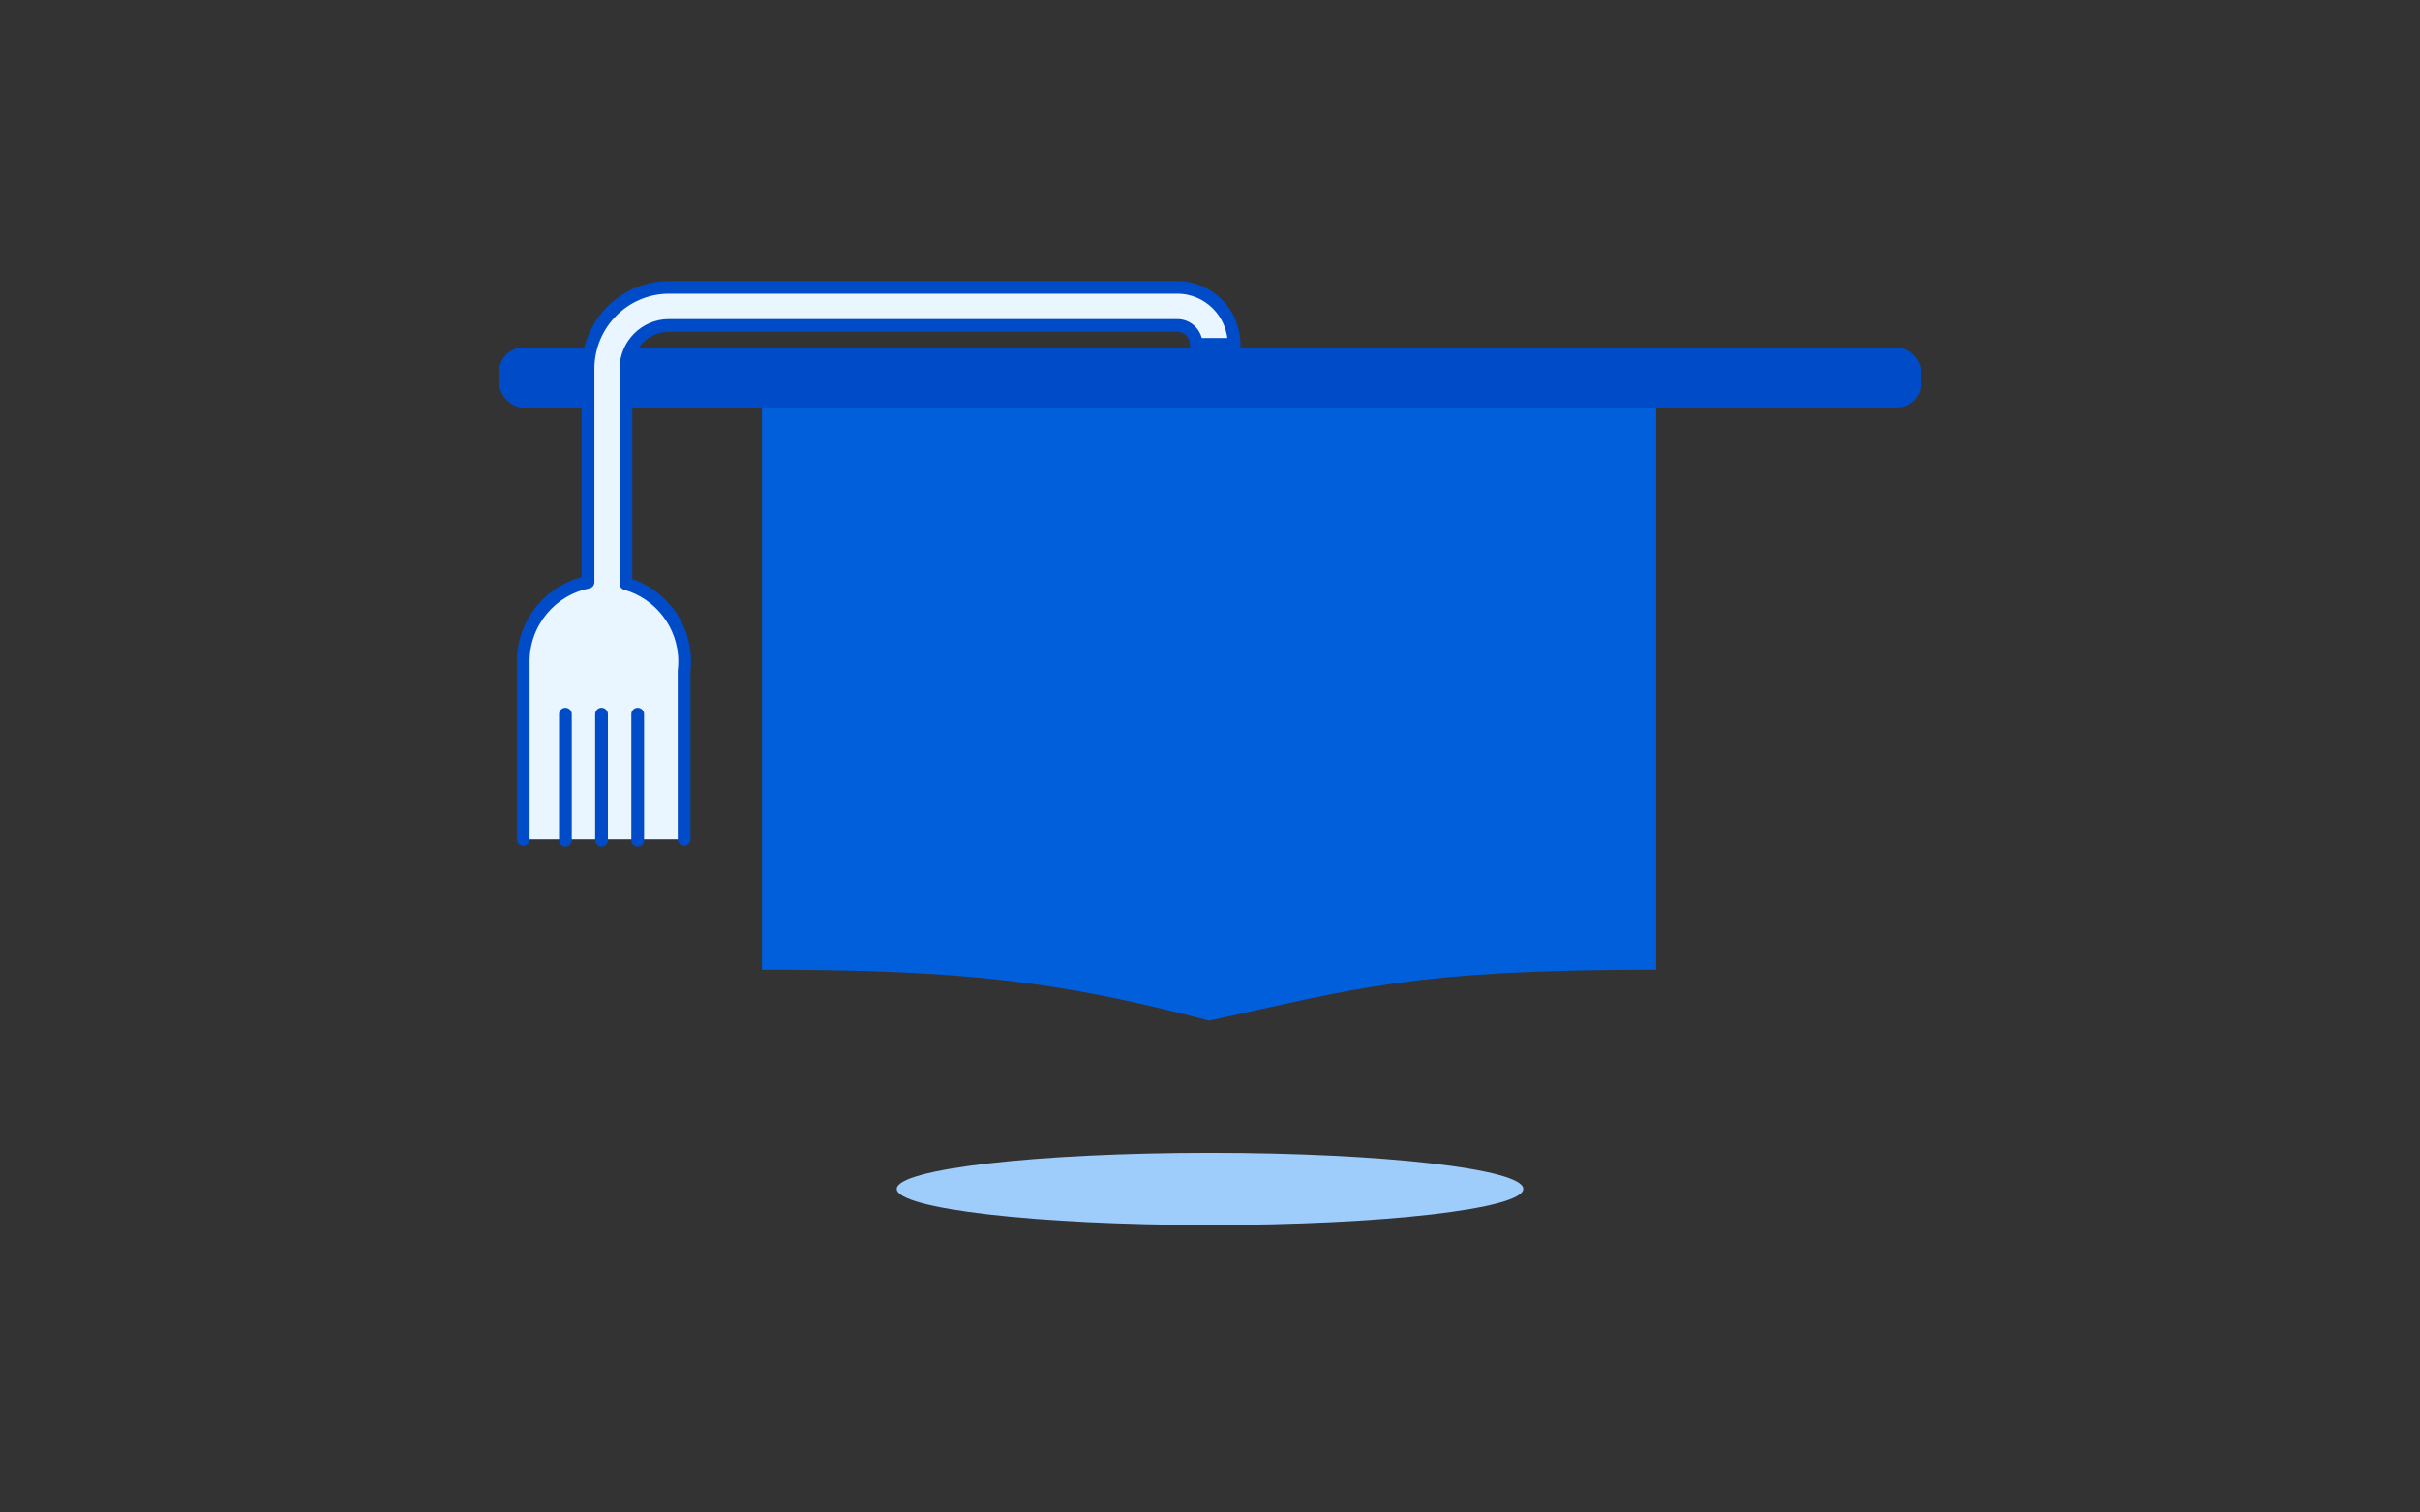
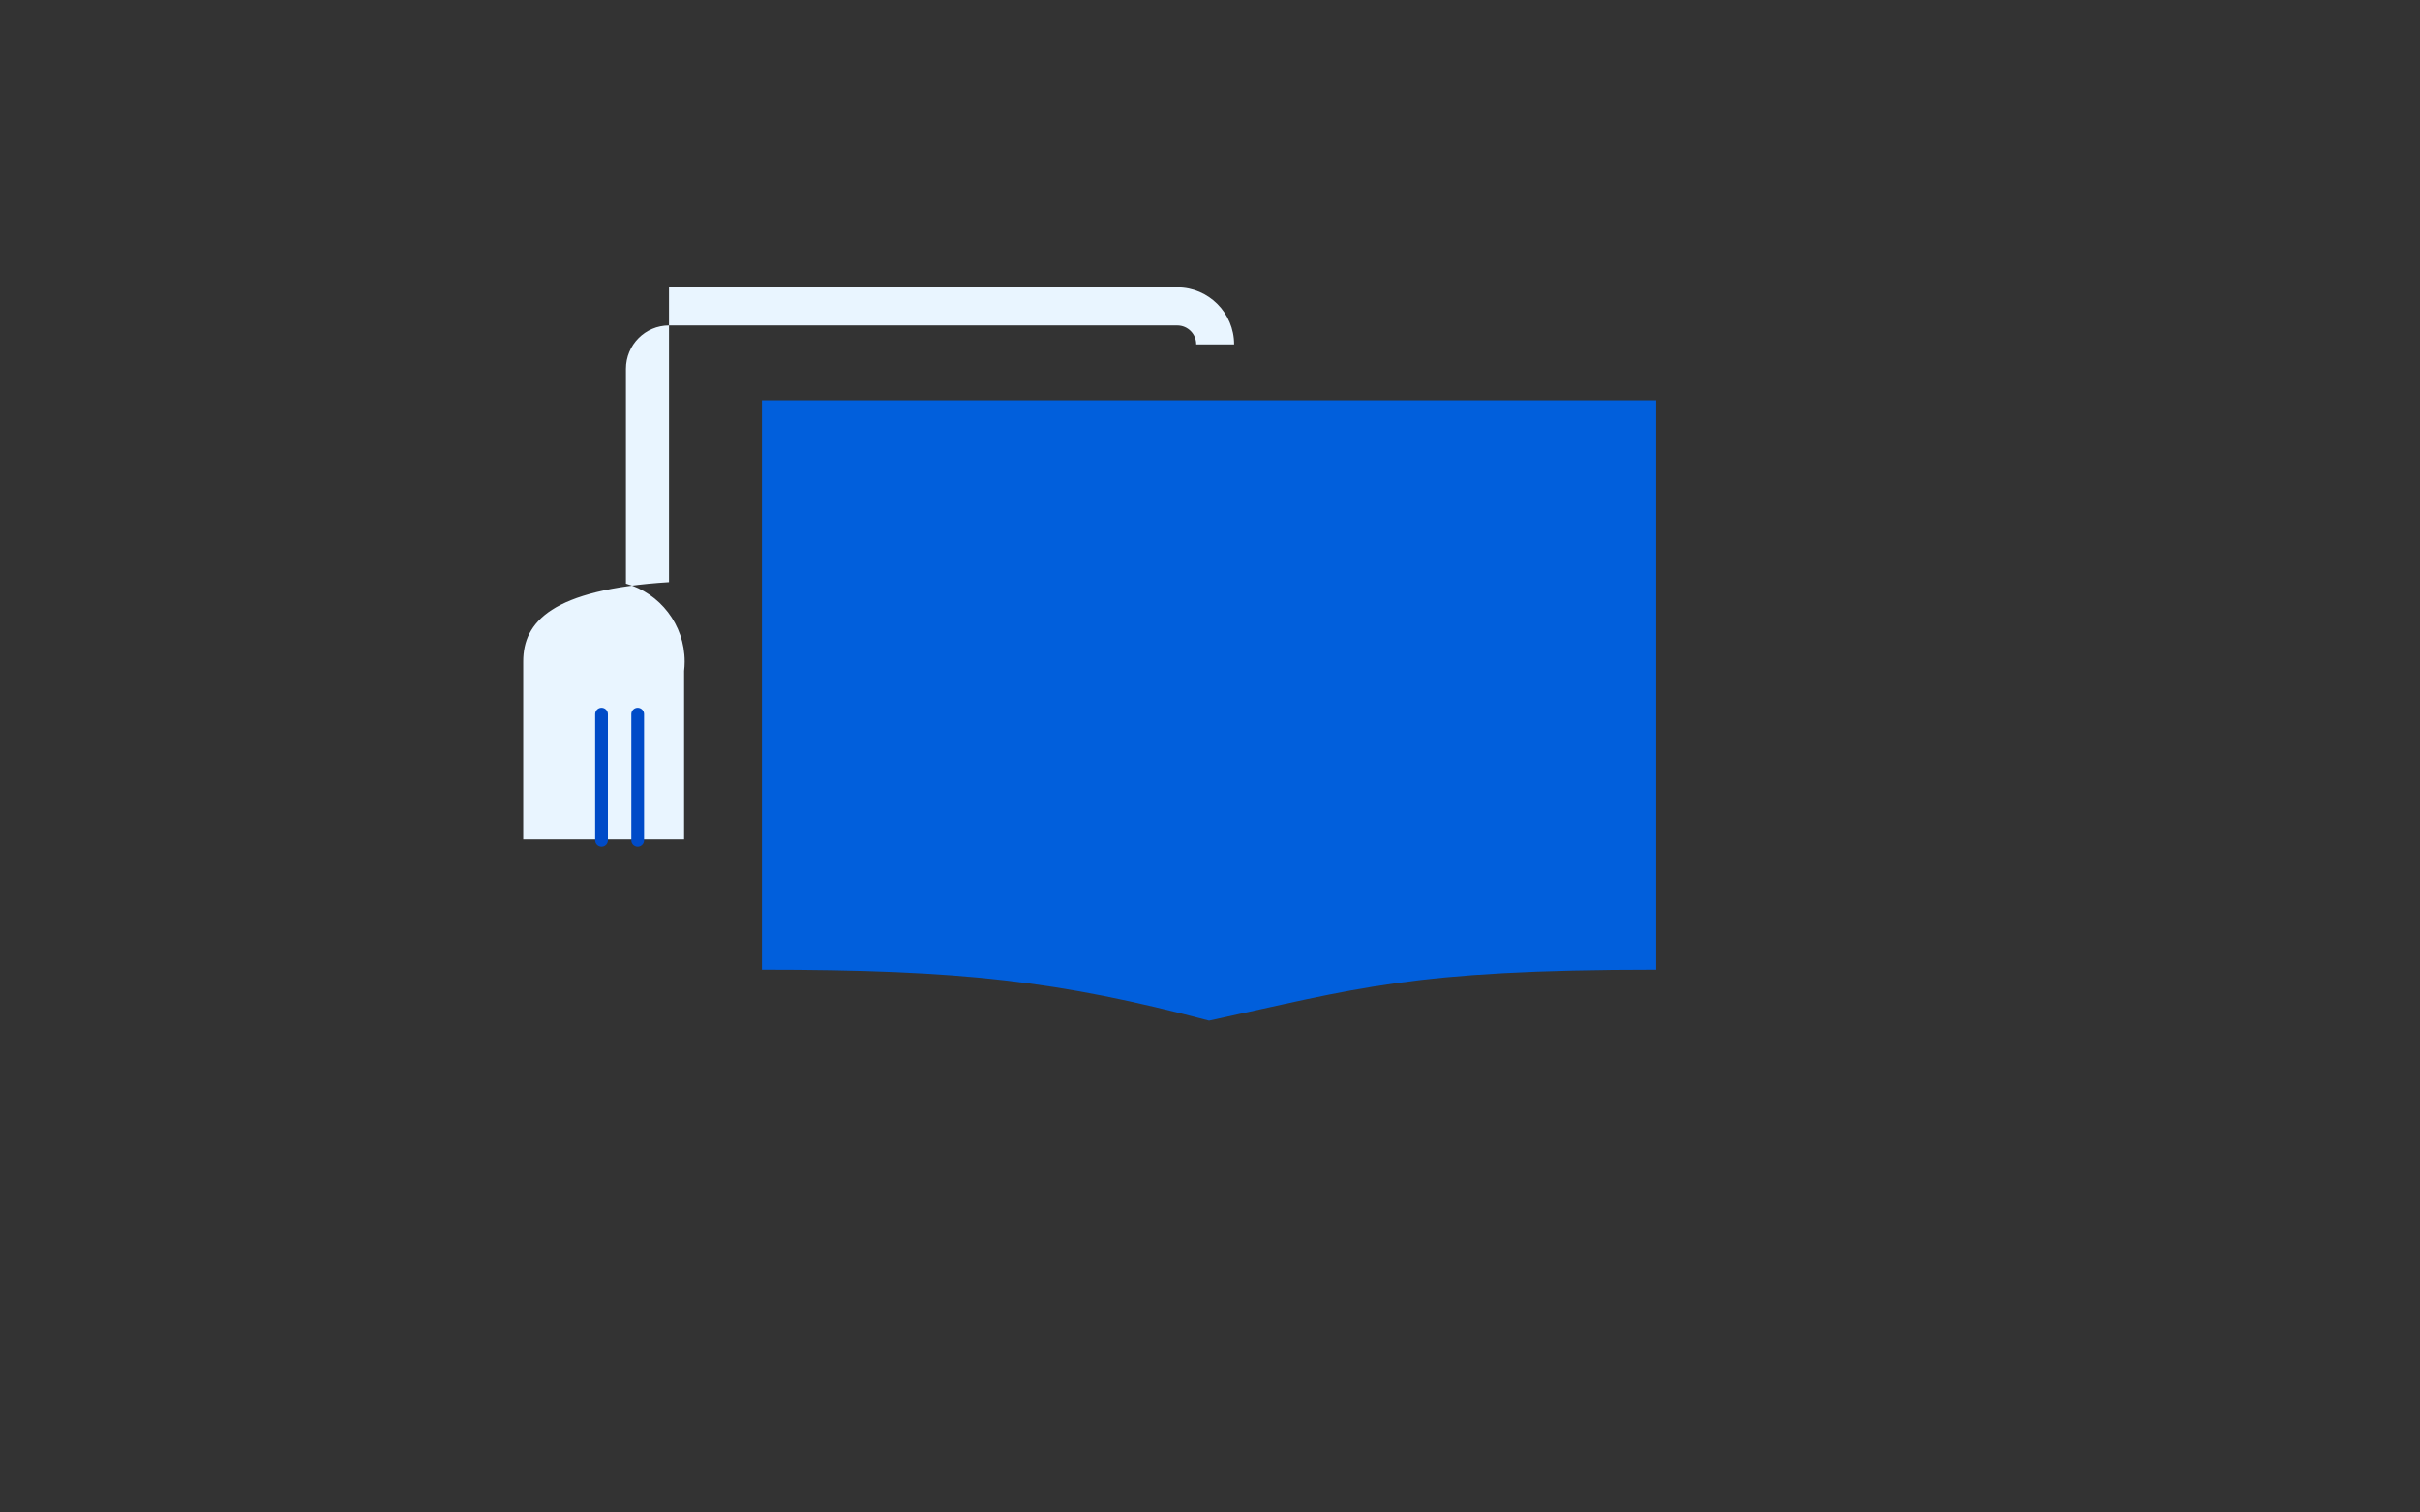
<svg xmlns="http://www.w3.org/2000/svg" width="640" height="400" viewBox="0 0 640 400" fill="none">
  <rect x="0" y="0" width="640" height="400" fill="#333333" stroke="none" />
-   <ellipse cx="320.001" cy="314.426" rx="82.847" ry="9.537" fill="#9ECDFC" />
  <path fill-rule="evenodd" clip-rule="evenodd" d="M201.501 105.857V256.456C254.501 256.456 280.001 259.448 319.751 269.92C359.001 261.442 373.001 256.456 438.001 256.456V105.857H201.501Z" fill="#015FDC" />
-   <rect x="132" y="91.894" width="376" height="15.895" rx="6.388" fill="#004BC8" />
-   <path fill-rule="evenodd" clip-rule="evenodd" d="M180.921 222.002V177.442C181.015 176.627 181.068 175.799 181.068 174.959C181.068 165.146 174.495 156.881 165.535 154.355V97.52C165.535 91.207 170.645 86.072 176.925 86.072H311.367C314.117 86.072 316.354 88.321 316.354 91.084H326.375C326.375 82.767 319.643 76 311.367 76H176.925C165.119 76 155.514 85.654 155.514 97.52V153.962C145.745 155.896 138.375 164.55 138.375 174.937V222.002" fill="#E9F5FF" />
-   <path d="M180.921 222.002V177.442C181.015 176.627 181.068 175.799 181.068 174.959C181.068 165.146 174.495 156.881 165.535 154.355V97.52C165.535 91.207 170.645 86.072 176.925 86.072H311.367C314.117 86.072 316.354 88.321 316.354 91.084H326.375C326.375 82.767 319.643 76 311.367 76H176.925C165.119 76 155.514 85.654 155.514 97.52V153.962C145.745 155.896 138.375 164.55 138.375 174.937V222.002" stroke="#004BC8" stroke-width="3.368" stroke-linecap="round" stroke-linejoin="round" />
-   <path d="M149.526 188.854V222.234" stroke="#004BC8" stroke-width="3.368" stroke-linecap="round" stroke-linejoin="round" />
+   <path fill-rule="evenodd" clip-rule="evenodd" d="M180.921 222.002V177.442C181.015 176.627 181.068 175.799 181.068 174.959C181.068 165.146 174.495 156.881 165.535 154.355V97.52C165.535 91.207 170.645 86.072 176.925 86.072H311.367C314.117 86.072 316.354 88.321 316.354 91.084H326.375C326.375 82.767 319.643 76 311.367 76H176.925V153.962C145.745 155.896 138.375 164.55 138.375 174.937V222.002" fill="#E9F5FF" />
  <path d="M159.084 188.854V222.234" stroke="#004BC8" stroke-width="3.368" stroke-linecap="round" stroke-linejoin="round" />
  <path d="M168.645 188.854V222.234" stroke="#004BC8" stroke-width="3.368" stroke-linecap="round" stroke-linejoin="round" />
</svg>